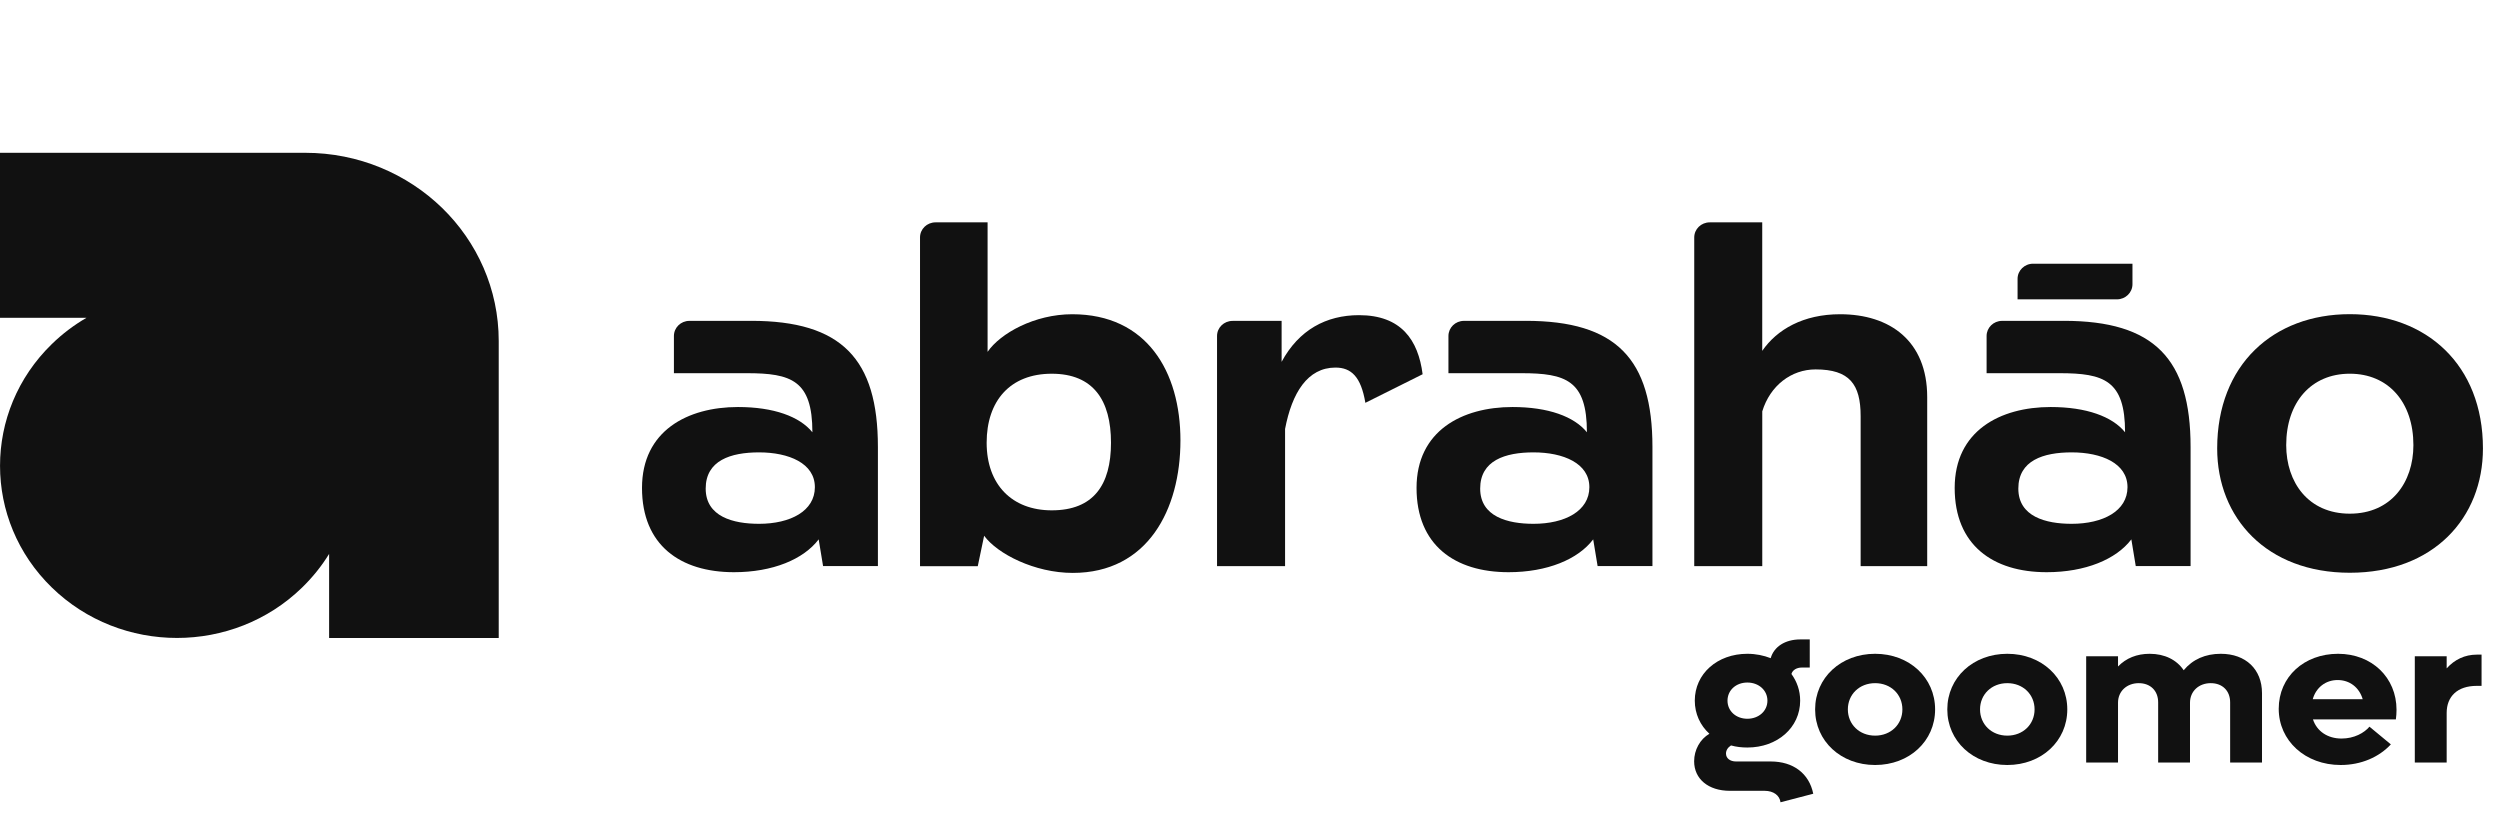
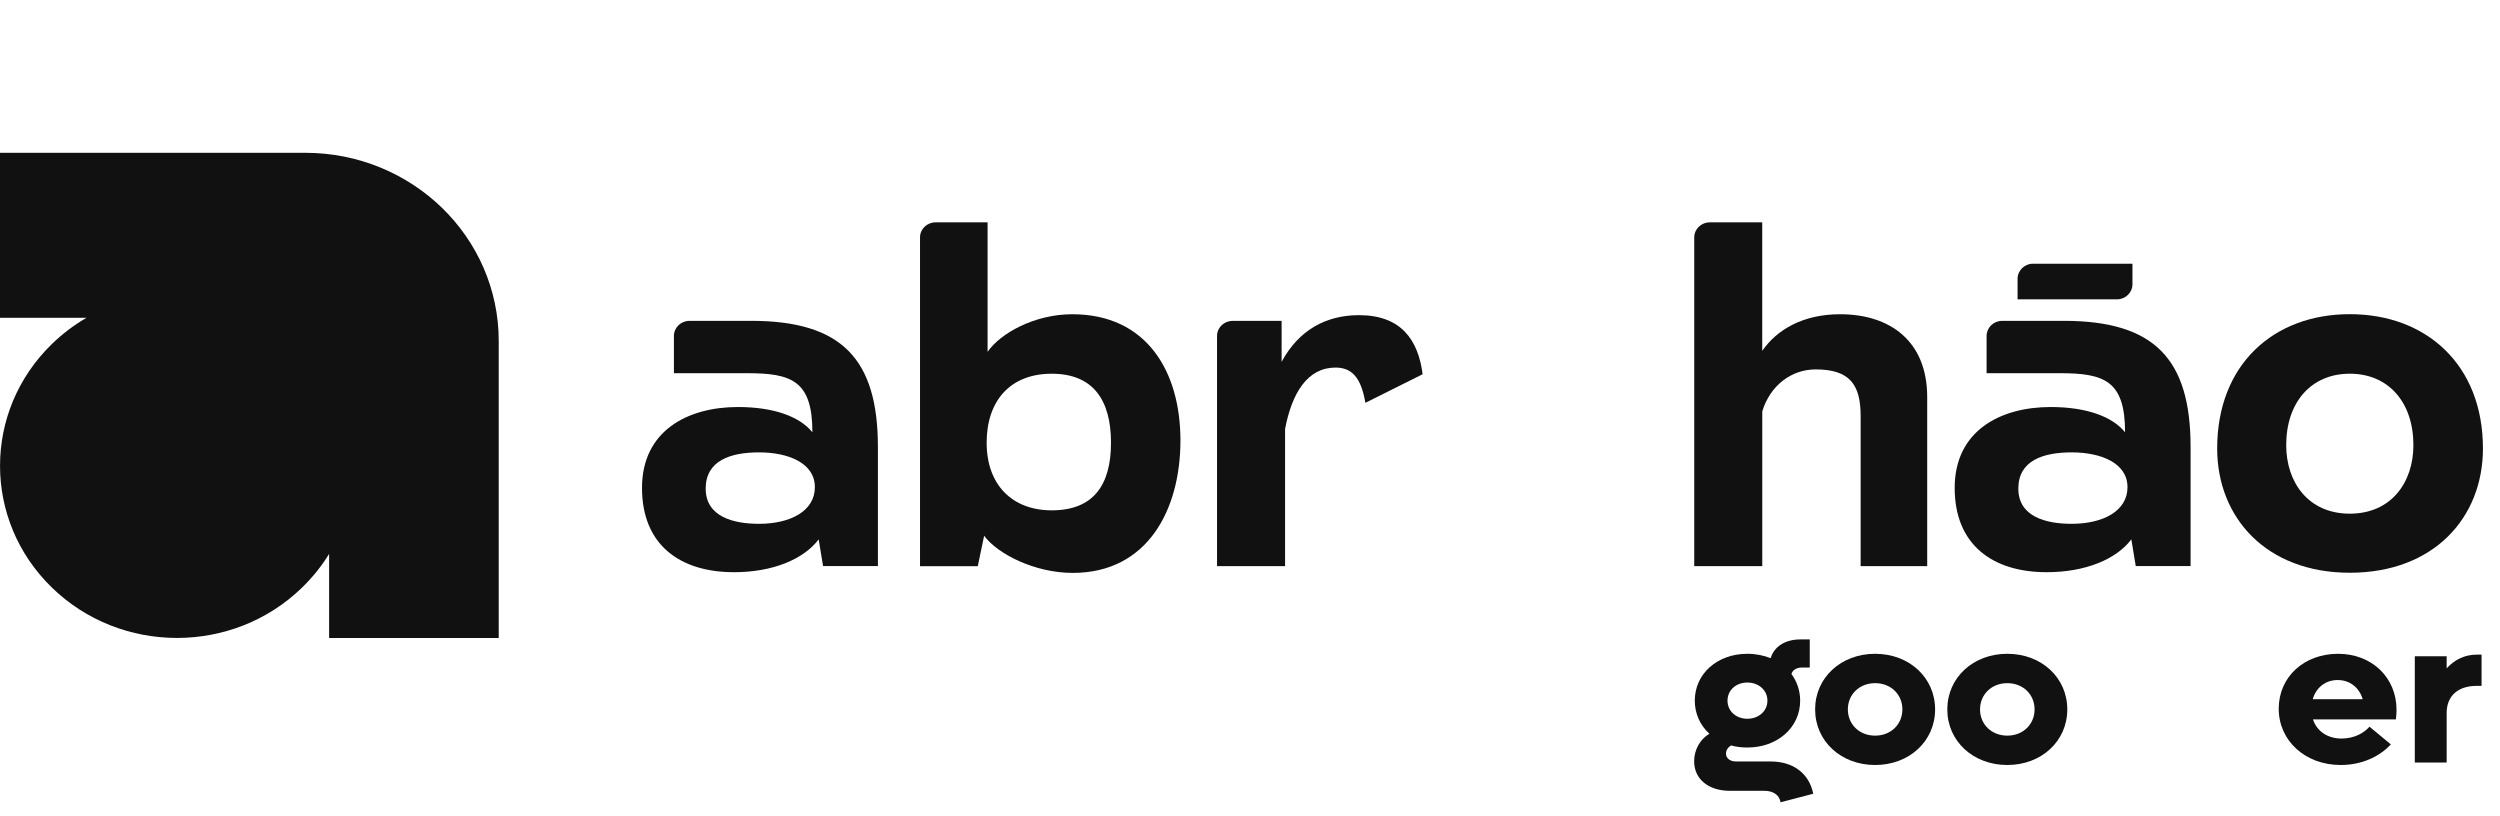
<svg xmlns="http://www.w3.org/2000/svg" width="141" height="46" viewBox="0 0 141 46" fill="none">
  <path fill-rule="evenodd" clip-rule="evenodd" d="M18.562 31.24V35.984H28.128L28.128 19.231C28.128 16.301 26.907 13.647 24.934 11.726C22.956 9.807 20.229 8.618 17.218 8.618L0 8.618L0 17.925H4.876C4.18 18.329 3.522 18.822 2.925 19.404C-0.973 23.195 -0.973 29.347 2.925 33.137C6.82 36.928 13.144 36.928 17.039 33.137C17.639 32.552 18.148 31.915 18.562 31.24Z" fill="#111111" />
  <path fill-rule="evenodd" clip-rule="evenodd" d="M52.768 12.539H55.7V19.844C56.418 18.798 58.35 17.723 60.475 17.723C64.671 17.723 66.577 20.945 66.577 24.842C66.577 28.74 64.727 32.312 60.504 32.312C58.35 32.312 56.252 31.237 55.505 30.217L55.146 31.933H51.889V13.392C51.889 12.919 52.281 12.541 52.763 12.541H52.766L52.768 12.539ZM55.647 24.971C55.647 27.337 57.083 28.783 59.318 28.783C61.665 28.783 62.66 27.361 62.66 24.971C62.66 22.581 61.667 21.078 59.318 21.078C56.969 21.078 55.647 22.61 55.647 24.971Z" fill="#111111" />
  <path fill-rule="evenodd" clip-rule="evenodd" d="M69.517 18.096H72.283V20.408C73.252 18.608 74.798 17.775 76.648 17.775C79.024 17.775 79.987 19.171 80.236 21.107L77.007 22.719C76.759 21.242 76.207 20.731 75.321 20.731C73.748 20.731 72.866 22.155 72.478 24.194V31.929H68.641V18.95C68.641 18.477 69.033 18.099 69.515 18.099H69.517V18.096Z" fill="#111111" />
  <path fill-rule="evenodd" clip-rule="evenodd" d="M96.429 12.539H99.39V19.789C100.219 18.581 101.71 17.723 103.779 17.723C106.593 17.723 108.694 19.228 108.694 22.395V31.931L104.94 31.931V23.468C104.94 21.668 104.307 20.835 102.401 20.835C101.021 20.835 99.836 21.751 99.392 23.199V31.929H95.555V13.392C95.555 12.919 95.947 12.541 96.429 12.541H96.432L96.429 12.539Z" fill="#111111" />
  <path fill-rule="evenodd" clip-rule="evenodd" d="M132.529 32.303C127.839 32.303 125.049 29.214 125.049 25.293C125.049 20.565 128.222 17.719 132.529 17.719C136.836 17.719 140.038 20.565 140.038 25.293C140.038 29.214 137.248 32.303 132.529 32.303ZM132.529 21.077C130.349 21.077 128.942 22.689 128.942 25.105C128.942 27.2 130.185 28.971 132.529 28.971C134.873 28.971 136.116 27.2 136.116 25.105C136.116 22.689 134.709 21.077 132.529 21.077Z" fill="#111111" />
  <path fill-rule="evenodd" clip-rule="evenodd" d="M42.367 18.097H38.883C38.396 18.097 38.009 18.48 38.009 18.949V21.048H42.121C44.631 21.048 45.819 21.453 45.819 24.38C45.101 23.493 43.639 22.956 41.622 22.956C38.779 22.956 36.209 24.297 36.209 27.519C36.209 30.741 38.36 32.272 41.398 32.272C43.578 32.272 45.32 31.547 46.173 30.42L46.421 31.925H49.514V25.21C49.514 20.242 47.469 18.095 42.364 18.095L42.367 18.097ZM42.81 29.543C41.347 29.543 39.801 29.138 39.801 27.555C39.801 25.971 41.208 25.514 42.81 25.514C44.491 25.514 45.959 26.13 45.959 27.476C45.959 28.822 44.578 29.543 42.81 29.543Z" fill="#111111" />
-   <path fill-rule="evenodd" clip-rule="evenodd" d="M86.048 18.097H82.567C82.08 18.097 81.692 18.48 81.692 18.949V21.048H85.804C88.315 21.048 89.502 21.453 89.502 24.38C88.784 23.493 87.322 22.956 85.306 22.956C82.463 22.956 79.893 24.297 79.893 27.519C79.893 30.741 82.046 32.272 85.082 32.272C87.262 32.272 89.004 31.547 89.856 30.42L90.105 31.925H93.198V25.21C93.198 20.242 91.153 18.095 86.048 18.095V18.097ZM86.491 29.543C85.029 29.543 83.482 29.138 83.482 27.555C83.482 25.971 84.889 25.514 86.491 25.514C88.173 25.514 89.64 26.13 89.64 27.476C89.64 28.822 88.259 29.543 86.491 29.543Z" fill="#111111" />
  <path fill-rule="evenodd" clip-rule="evenodd" d="M116.399 18.097H112.918C112.432 18.097 112.044 18.48 112.044 18.949V21.048H116.156C118.666 21.048 119.854 21.453 119.854 24.38C119.136 23.493 117.674 22.956 115.657 22.956C112.815 22.956 110.244 24.297 110.244 27.519C110.244 30.741 112.398 32.272 115.433 32.272C117.613 32.272 119.355 31.547 120.208 30.42L120.456 31.925H123.549V25.21C123.549 20.242 121.504 18.095 116.399 18.095V18.097ZM116.843 29.543C115.38 29.543 113.834 29.138 113.834 27.555C113.834 25.971 115.241 25.514 116.843 25.514C118.524 25.514 119.991 26.13 119.991 27.476C119.991 28.822 118.611 29.543 116.843 29.543Z" fill="#111111" />
  <path fill-rule="evenodd" clip-rule="evenodd" d="M114.666 14.873L120.271 14.873V16.031C120.271 16.5 119.879 16.883 119.397 16.883H113.791V15.725C113.791 15.254 114.184 14.873 114.666 14.873Z" fill="#111111" />
  <path d="M102.266 44.767L100.421 45.249C100.372 44.861 100.027 44.602 99.523 44.602H97.566C96.349 44.602 95.549 43.933 95.549 42.935C95.549 42.3 95.881 41.689 96.41 41.384C95.893 40.914 95.586 40.257 95.586 39.517C95.586 38.001 96.853 36.874 98.551 36.874C99.031 36.874 99.474 36.968 99.867 37.121C100.052 36.474 100.68 36.063 101.541 36.063H102.07V37.649H101.627C101.332 37.649 101.098 37.79 101.037 38.013C101.344 38.436 101.529 38.941 101.529 39.517C101.529 41.032 100.249 42.16 98.551 42.16C98.232 42.16 97.924 42.125 97.629 42.042C97.444 42.16 97.346 42.324 97.346 42.5C97.346 42.77 97.579 42.947 97.911 42.947H99.868C101.135 42.947 102.033 43.616 102.267 44.767H102.266ZM97.431 39.517C97.431 40.104 97.911 40.538 98.551 40.538C99.19 40.538 99.683 40.104 99.683 39.517C99.683 38.929 99.19 38.495 98.551 38.495C97.911 38.495 97.431 38.929 97.431 39.517Z" fill="#111111" />
  <path d="M102.373 40.01C102.373 38.224 103.825 36.874 105.757 36.874C107.688 36.874 109.14 38.224 109.14 40.01C109.14 41.796 107.688 43.146 105.757 43.146C103.825 43.146 102.373 41.796 102.373 40.01ZM107.295 40.01C107.295 39.164 106.643 38.53 105.757 38.53C104.871 38.53 104.219 39.164 104.219 40.01C104.219 40.856 104.871 41.49 105.757 41.49C106.642 41.49 107.295 40.856 107.295 40.01Z" fill="#111111" />
  <path d="M109.828 40.01C109.828 38.224 111.28 36.874 113.212 36.874C115.143 36.874 116.595 38.224 116.595 40.01C116.595 41.796 115.143 43.146 113.212 43.146C111.28 43.146 109.828 41.796 109.828 40.01ZM114.75 40.01C114.75 39.164 114.098 38.53 113.212 38.53C112.326 38.53 111.674 39.164 111.674 40.01C111.674 40.856 112.326 41.49 113.212 41.49C114.097 41.49 114.75 40.856 114.75 40.01Z" fill="#111111" />
-   <path d="M127.577 39.094V43.005H125.78V39.611C125.78 38.965 125.35 38.53 124.685 38.53C124.021 38.53 123.516 38.977 123.516 39.635V43.005H121.72V39.611C121.72 38.965 121.29 38.53 120.625 38.53C119.961 38.53 119.456 38.977 119.456 39.635V43.005H117.66V37.015H119.456V37.59C119.912 37.12 120.515 36.874 121.241 36.874C122.09 36.874 122.766 37.214 123.16 37.802C123.664 37.191 124.378 36.874 125.252 36.874C126.666 36.874 127.577 37.755 127.577 39.094H127.577Z" fill="#111111" />
  <path d="M135.126 40.574H130.451C130.672 41.243 131.276 41.654 132.063 41.654C132.776 41.654 133.342 41.337 133.638 40.985L134.844 41.983C134.179 42.7 133.17 43.146 132.014 43.146C130.021 43.146 128.52 41.783 128.52 39.974C128.52 38.166 129.959 36.874 131.866 36.874C133.773 36.874 135.164 38.213 135.164 40.033C135.164 40.198 135.151 40.421 135.127 40.574H135.126ZM130.439 39.434H133.256C133.059 38.765 132.518 38.354 131.842 38.354C131.165 38.354 130.624 38.777 130.439 39.434H130.439Z" fill="#111111" />
  <path d="M139.96 36.921V38.683H139.689C138.594 38.683 137.992 39.282 137.992 40.209V43.005H136.195V37.015H137.992V37.696C138.435 37.203 139.013 36.921 139.689 36.921H139.96Z" fill="#111111" />
</svg>